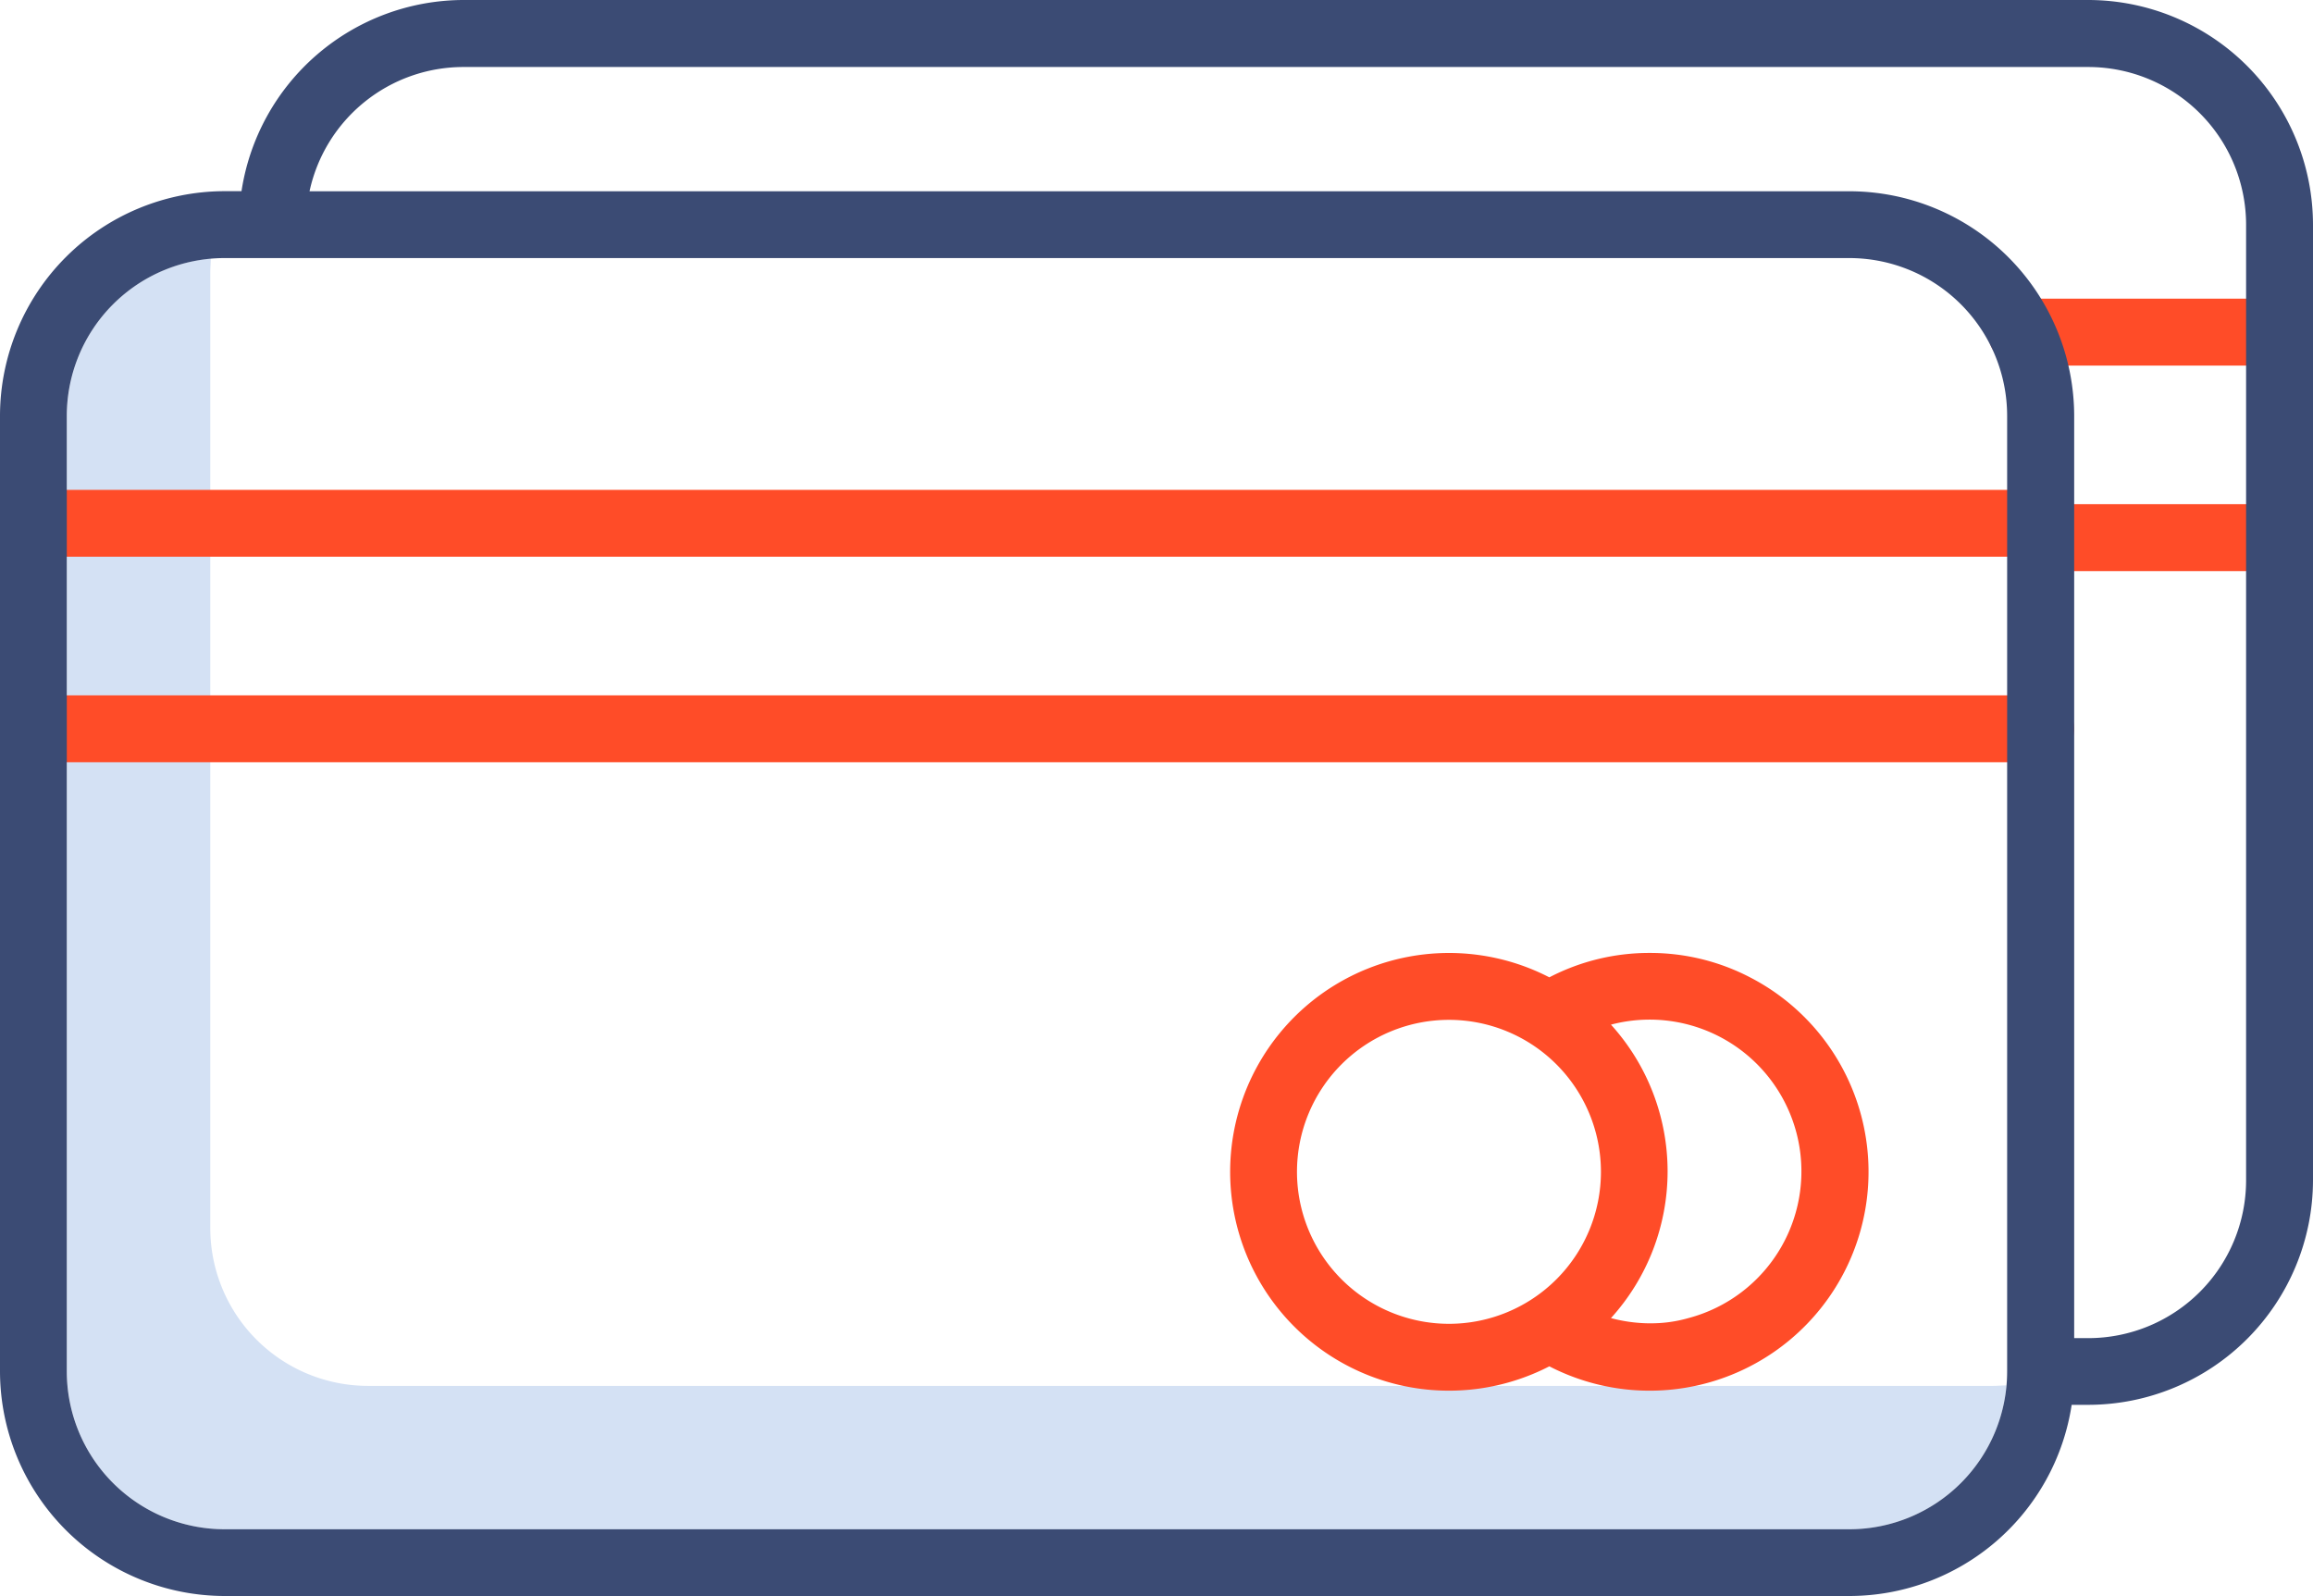
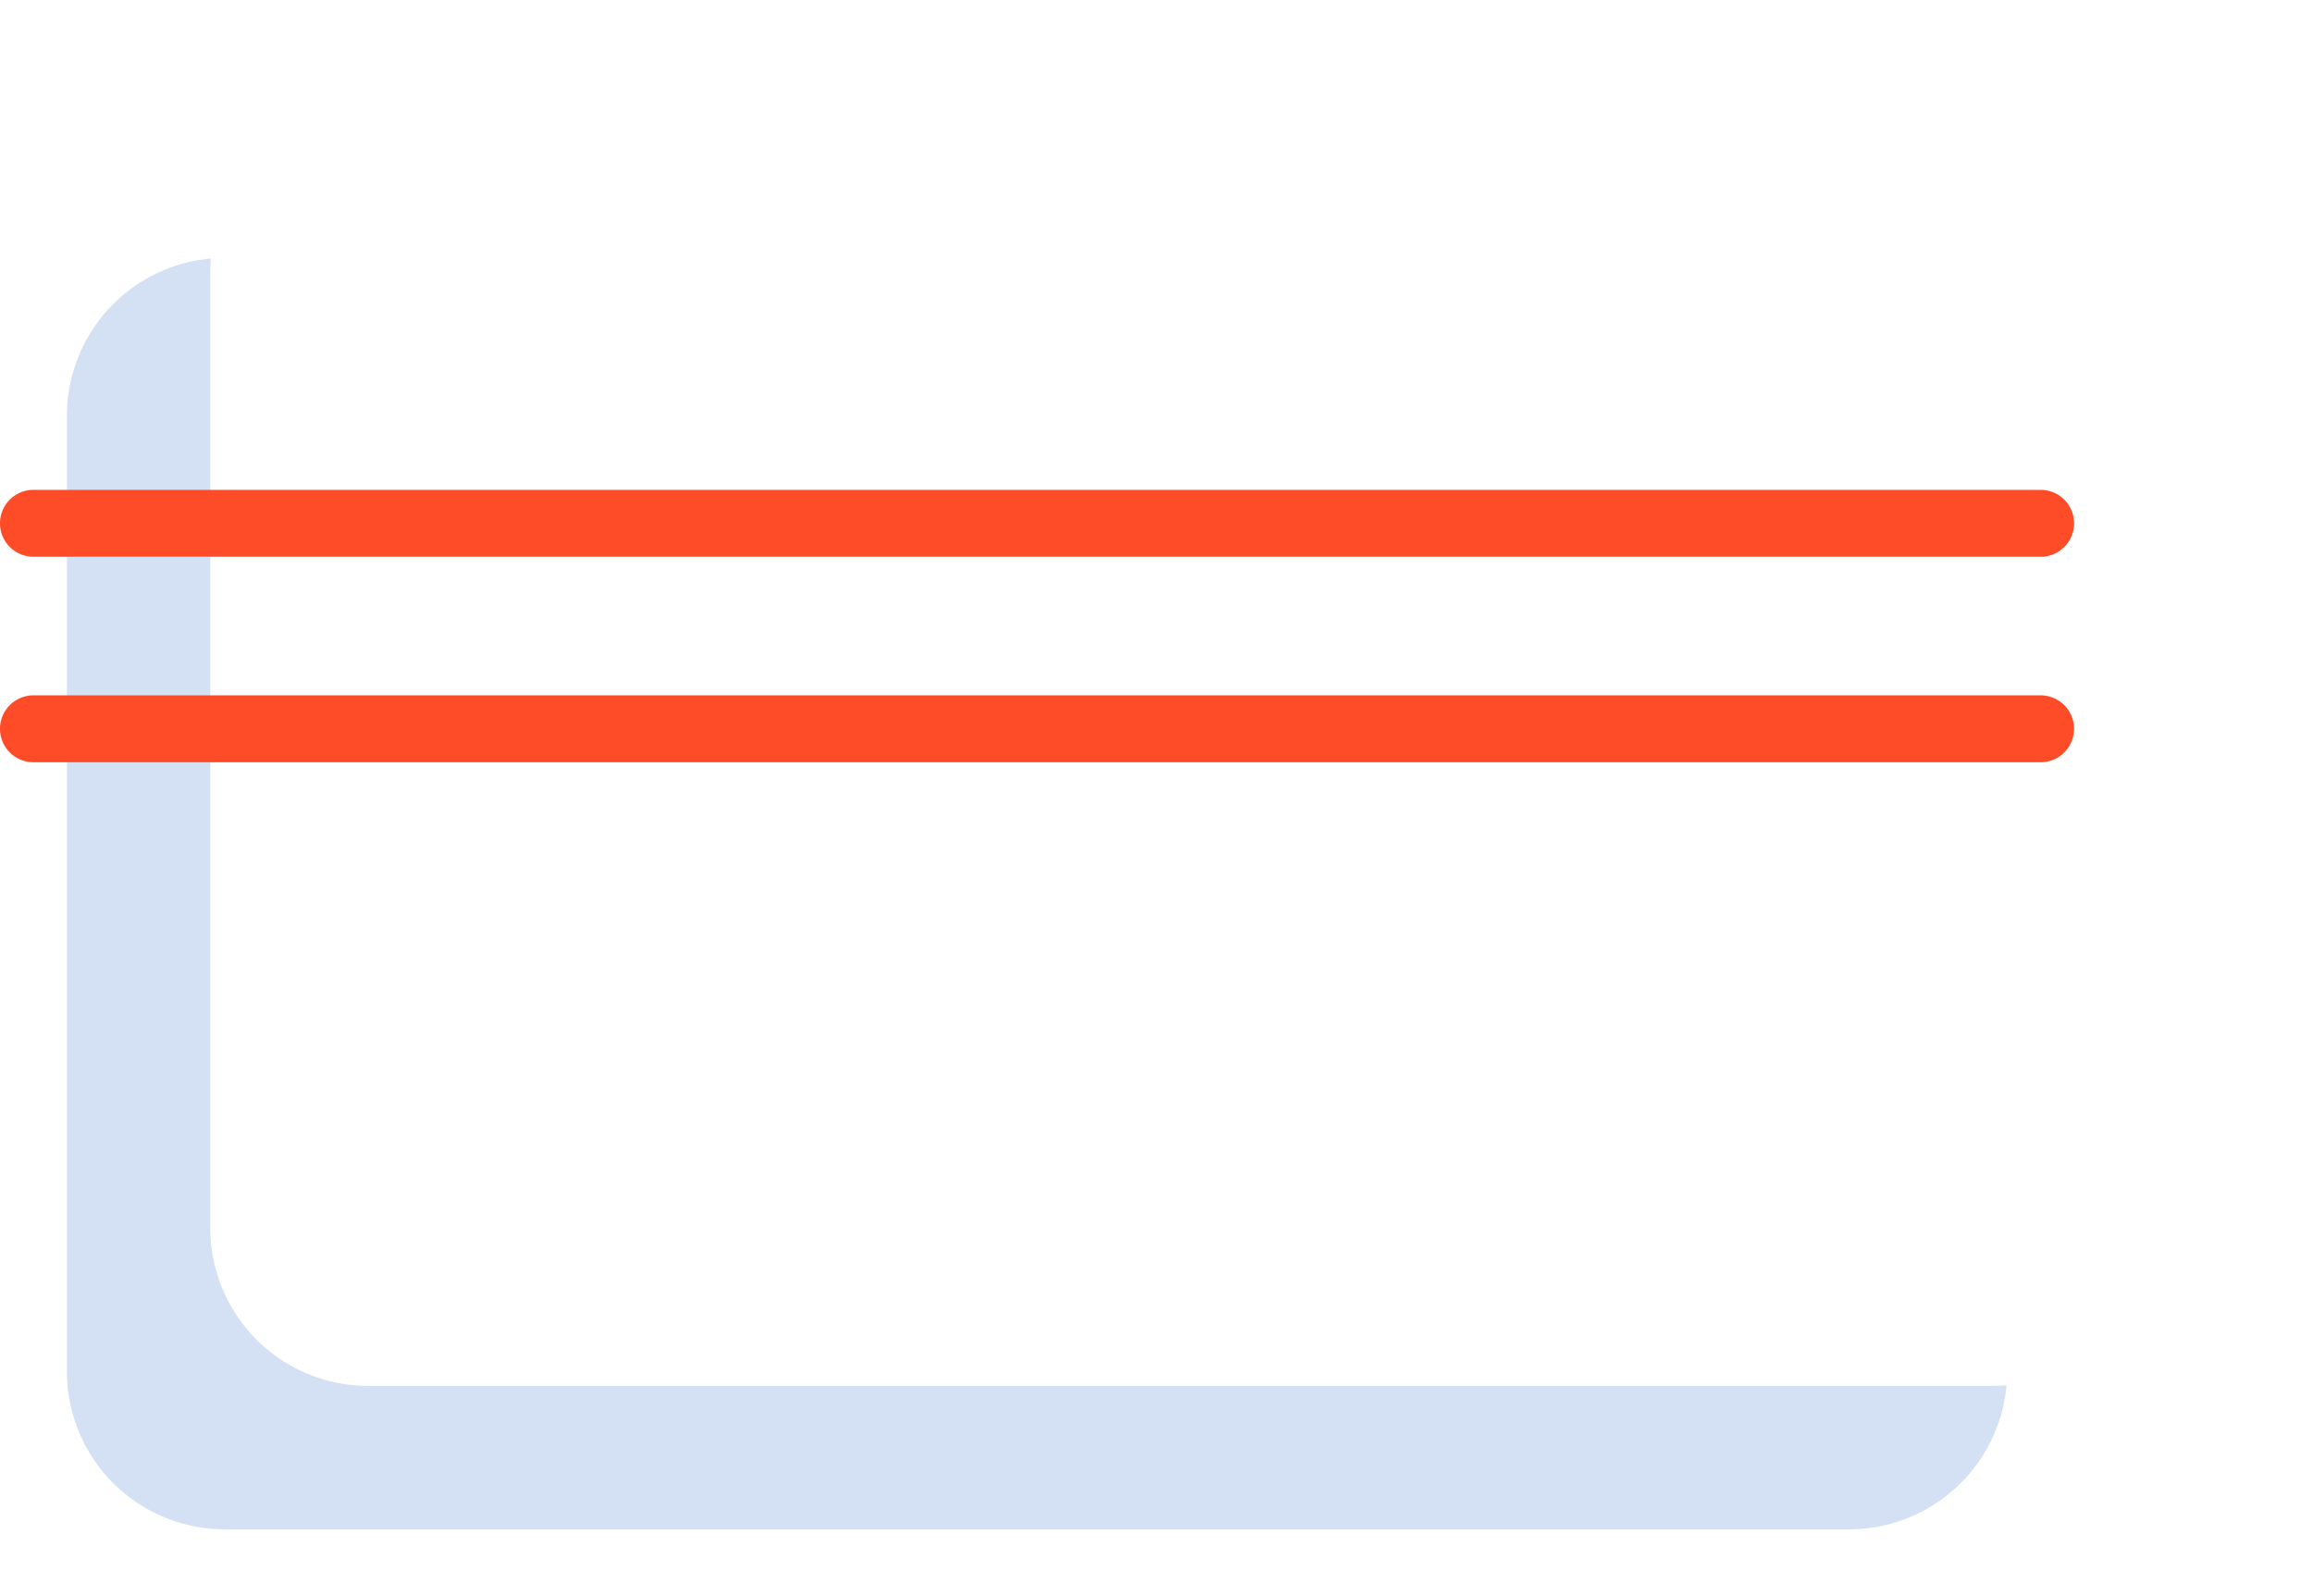
<svg xmlns="http://www.w3.org/2000/svg" width="68" height="46.926" viewBox="0 0 68 46.926">
  <g id="card_1_" data-name="card (1)" transform="translate(0 0)">
    <path id="Path_32" data-name="Path 32" d="M70.62,87.244H22.851a4.641,4.641,0,0,1-4.636-4.636v-28.1c0-.14.014-.267.014-.407A4.644,4.644,0,0,0,14,58.724v28.1a4.641,4.641,0,0,0,4.636,4.636H66.4a4.644,4.644,0,0,0,4.622-4.229C70.887,87.23,70.76,87.244,70.62,87.244Zm0,0" transform="translate(-12.033 -46.501)" fill="#d4e1f4" />
    <g id="Group_16" data-name="Group 16" transform="translate(0 8.781)">
-       <path id="Path_33" data-name="Path 33" d="M424.57,64.467h-7.587a.983.983,0,0,1,0-1.967h7.587a.983.983,0,0,1,0,1.967Zm0,0" transform="translate(-357.554 -62.5)" fill="#FF4C28" />
-       <path id="Path_34" data-name="Path 34" d="M428.008,107.467h-7.025a.983.983,0,0,1,0-1.967h7.025a.983.983,0,0,1,0,1.967Zm0,0" transform="translate(-360.992 -99.459)" fill="#FF4C28" />
      <path id="Path_35" data-name="Path 35" d="M.983,104.467H59.992a.983.983,0,1,0,0-1.967H.983a.983.983,0,1,0,0,1.967Zm0,0" transform="translate(0 -96.88)" fill="#FF4C28" />
      <path id="Path_36" data-name="Path 36" d="M59.992,145.5H.983a.983.983,0,0,0,0,1.967H59.992a.983.983,0,1,0,0-1.967Zm0,0" transform="translate(0 -133.839)" fill="#FF4C28" />
-       <path id="Path_37" data-name="Path 37" d="M269.724,199.388a6.357,6.357,0,0,0-2.95.717,6.434,6.434,0,1,0,0,11.436,6.434,6.434,0,1,0,5.9-11.436A6.357,6.357,0,0,0,269.724,199.388Zm-10.369,6.435a4.468,4.468,0,1,1,4.468,4.468A4.47,4.47,0,0,1,259.355,205.823Zm10.369,4.454a4.532,4.532,0,0,1-1.138-.154,6.421,6.421,0,0,0,0-8.627,4.461,4.461,0,0,1,2.276,8.627A3.965,3.965,0,0,1,269.724,210.276Zm0,0" transform="translate(-221.225 -180.154)" fill="#FF4C28" />
    </g>
-     <path id="Path_38" data-name="Path 38" d="M61.4,0H13.628A6.616,6.616,0,0,0,7.1,5.62H6.6a6.614,6.614,0,0,0-6.6,6.6v28.1a6.614,6.614,0,0,0,6.6,6.6H54.372a6.616,6.616,0,0,0,6.533-5.62H61.4A6.614,6.614,0,0,0,68,34.7V6.6A6.614,6.614,0,0,0,61.4,0ZM59.008,40.322a4.641,4.641,0,0,1-4.636,4.636H6.6a4.641,4.641,0,0,1-4.636-4.636v-28.1A4.641,4.641,0,0,1,6.6,7.587H54.372a4.641,4.641,0,0,1,4.636,4.636Zm7.025-5.62A4.641,4.641,0,0,1,61.4,39.339h-.421V12.223a6.614,6.614,0,0,0-6.6-6.6H9.1a4.629,4.629,0,0,1,4.524-3.653H61.4A4.641,4.641,0,0,1,66.033,6.6Zm0,0" fill="#3B4B74" />
  </g>
</svg>